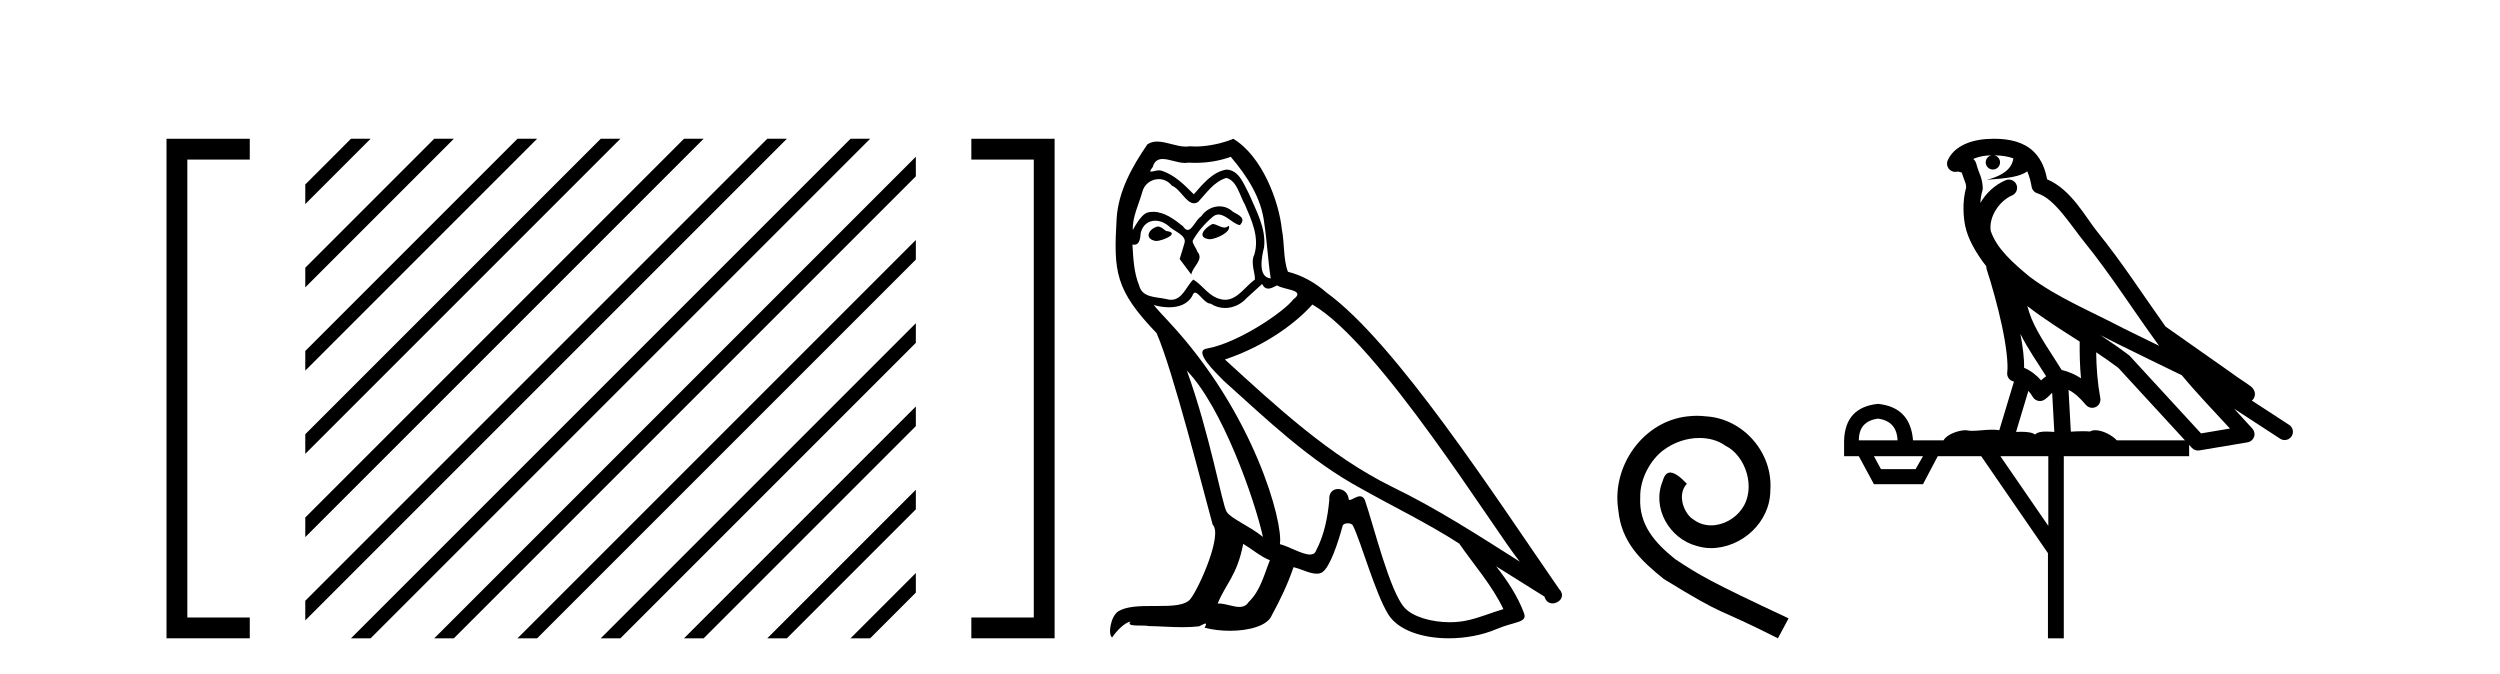
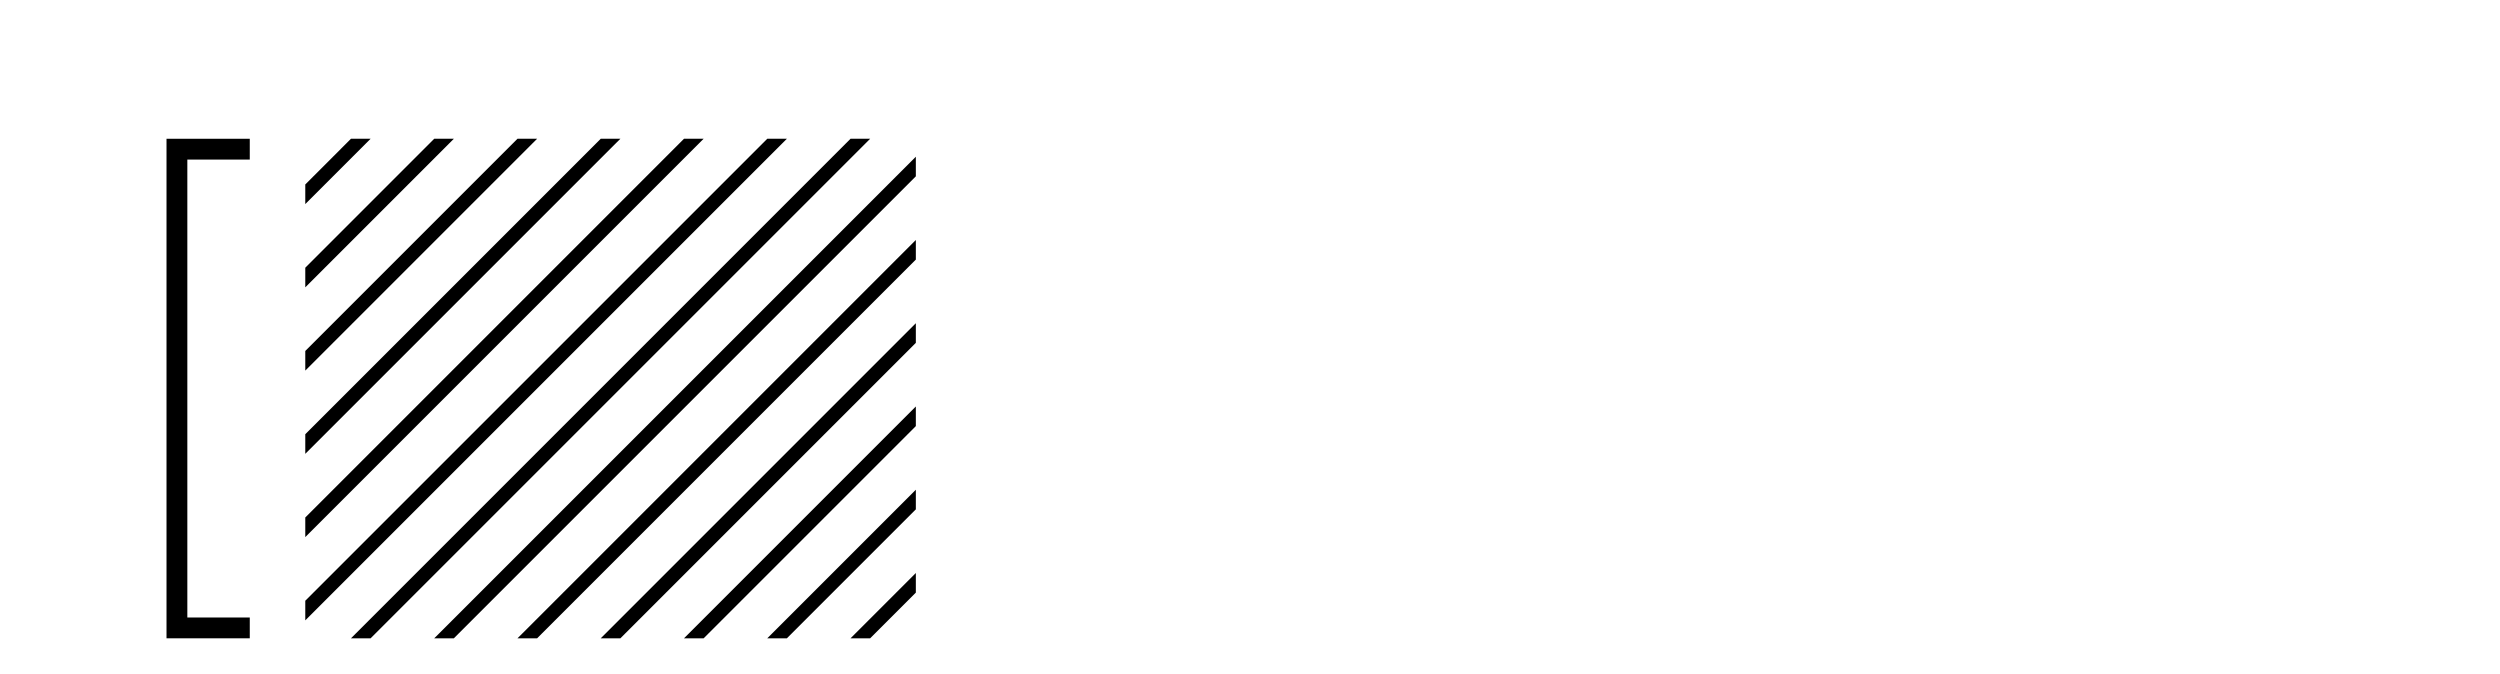
<svg xmlns="http://www.w3.org/2000/svg" width="152.0" height="41.0">
  <path d="M 14.553 8.437 L 10.757 8.437 L 10.124 8.437 L 10.124 9.07 L 10.124 38.177 L 10.124 38.809 L 10.757 38.809 L 14.553 38.809 L 15.186 38.809 L 15.186 37.544 L 14.553 37.544 L 10.757 37.544 L 10.757 38.177 L 11.39 38.177 L 11.39 9.07 L 10.757 9.07 L 10.757 9.702 L 14.553 9.702 L 15.186 9.702 L 15.186 8.437 L 14.553 8.437 Z" style="fill:#000000;stroke:none" />
  <path d="M 21.339 8.437 L 18.561 11.215 L 18.561 12.408 L 22.234 8.735 L 22.532 8.437 ZM 26.401 8.437 L 18.561 16.277 L 18.561 17.47 L 18.561 17.47 L 27.296 8.735 L 27.594 8.437 ZM 31.463 8.437 L 18.561 21.339 L 18.561 21.339 L 18.561 22.532 L 32.358 8.735 L 32.656 8.437 ZM 36.525 8.437 L 18.561 26.401 L 18.561 27.594 L 37.42 8.735 L 37.719 8.437 ZM 41.587 8.437 L 18.561 31.463 L 18.561 32.656 L 42.482 8.735 L 42.781 8.437 ZM 46.65 8.437 L 18.561 36.525 L 18.561 37.719 L 47.544 8.735 L 47.843 8.437 ZM 51.712 8.437 L 21.637 38.511 L 21.339 38.809 L 22.532 38.809 L 52.607 8.735 L 52.905 8.437 ZM 55.683 9.528 L 26.7 38.511 L 26.401 38.809 L 27.594 38.809 L 55.683 10.721 L 55.683 9.528 ZM 55.683 14.59 L 31.762 38.511 L 31.463 38.809 L 32.656 38.809 L 55.683 15.783 L 55.683 14.59 ZM 55.683 19.652 L 36.824 38.511 L 36.525 38.809 L 37.719 38.809 L 55.683 20.845 L 55.683 19.652 ZM 55.683 24.714 L 41.886 38.511 L 41.587 38.809 L 42.781 38.809 L 55.683 25.907 L 55.683 24.714 ZM 55.683 29.776 L 46.948 38.511 L 46.65 38.809 L 47.843 38.809 L 55.683 30.969 L 55.683 29.776 ZM 55.683 34.838 L 52.01 38.511 L 51.712 38.809 L 52.905 38.809 L 55.683 36.031 L 55.683 34.838 Z" style="fill:#000000;stroke:none" />
-   <path d="M 59.69 9.702 L 63.487 9.702 L 63.487 9.07 L 62.854 9.07 L 62.854 38.177 L 63.487 38.177 L 63.487 37.544 L 59.69 37.544 L 59.058 37.544 L 59.058 38.809 L 59.69 38.809 L 63.487 38.809 L 64.12 38.809 L 64.12 38.177 L 64.12 9.07 L 64.12 8.437 L 63.487 8.437 L 59.69 8.437 L 59.058 8.437 L 59.058 9.702 L 59.69 9.702 Z" style="fill:#000000;stroke:none" />
-   <path d="M 73.715 13.619 C 73.259 13.839 72.702 14.447 73.546 14.548 C 73.951 14.531 74.879 14.109 74.711 13.721 L 74.711 13.721 C 74.623 13.804 74.534 13.834 74.445 13.834 C 74.206 13.834 73.96 13.619 73.715 13.619 ZM 70.389 13.771 C 69.832 13.906 69.545 14.514 70.254 14.649 C 70.265 14.65 70.278 14.651 70.291 14.651 C 70.699 14.651 71.811 14.156 70.895 14.042 C 70.743 13.94 70.591 13.771 70.389 13.771 ZM 74.829 9.534 C 75.825 10.699 76.703 12.049 76.871 13.603 C 77.04 14.717 77.091 15.831 77.26 16.928 C 76.466 16.861 76.703 15.628 76.855 15.038 C 76.99 13.873 76.365 12.792 75.926 11.762 C 75.622 11.205 75.335 10.328 74.559 10.311 C 73.698 10.463 73.141 11.189 72.583 11.813 C 72.01 11.239 71.402 10.615 70.608 10.378 C 70.567 10.363 70.52 10.357 70.471 10.357 C 70.294 10.357 70.085 10.435 69.99 10.435 C 69.907 10.435 69.908 10.377 70.085 10.159 C 70.192 9.78 70.415 9.668 70.69 9.668 C 71.092 9.668 71.606 9.907 72.039 9.907 C 72.105 9.907 72.168 9.901 72.229 9.889 C 72.371 9.897 72.514 9.901 72.657 9.901 C 73.395 9.901 74.136 9.789 74.829 9.534 ZM 74.559 10.817 C 75.217 10.986 75.369 11.898 75.69 12.438 C 76.095 13.383 76.584 14.413 76.264 15.476 C 76.01 15.983 76.331 16.624 76.297 16.996 C 75.734 17.391 75.24 18.226 74.493 18.226 C 74.411 18.226 74.326 18.216 74.238 18.194 C 73.495 18.042 73.124 17.333 72.55 16.996 C 72.134 17.397 71.888 18.228 71.204 18.228 C 71.11 18.228 71.008 18.212 70.895 18.178 C 70.271 18.042 69.444 18.11 69.258 17.35 C 68.937 16.574 68.903 15.713 68.853 14.869 L 68.853 14.869 C 68.89 14.876 68.924 14.879 68.956 14.879 C 69.297 14.879 69.328 14.483 69.359 14.143 C 69.49 13.649 69.844 13.42 70.238 13.42 C 70.503 13.42 70.786 13.524 71.03 13.721 C 71.317 14.042 72.195 14.295 72.01 14.801 C 71.925 15.105 71.824 15.426 71.723 15.747 L 72.432 16.692 C 72.499 16.202 73.225 15.797 72.803 15.308 C 72.735 15.088 72.482 14.801 72.516 14.632 C 72.82 14.092 73.225 13.619 73.698 13.214 C 73.826 13.09 73.955 13.042 74.085 13.042 C 74.537 13.042 74.992 13.635 75.386 13.687 C 75.774 13.265 75.352 13.096 74.964 12.877 C 74.723 12.65 74.433 12.546 74.143 12.546 C 73.72 12.546 73.3 12.766 73.039 13.147 C 72.719 13.339 72.495 13.98 72.214 13.98 C 72.125 13.98 72.03 13.917 71.925 13.755 C 71.41 13.342 70.792 12.879 70.116 12.879 C 70.017 12.879 69.916 12.889 69.815 12.91 C 69.337 13.009 68.908 13.976 68.872 13.976 C 68.871 13.976 68.87 13.975 68.87 13.974 C 68.853 13.181 69.224 12.472 69.444 11.695 C 69.566 11.185 70.003 10.89 70.449 10.89 C 70.741 10.89 71.036 11.016 71.25 11.29 C 71.752 11.476 72.121 12.359 72.593 12.359 C 72.676 12.359 72.763 12.332 72.854 12.269 C 73.377 11.712 73.799 11.053 74.559 10.817 ZM 72.161 22.533 C 74.305 24.744 76.281 30.349 76.787 32.645 C 75.96 31.97 74.829 31.531 74.576 31.109 C 74.305 30.67 73.563 26.399 72.161 22.533 ZM 79.792 18.515 C 83.844 20.845 90.9 32.307 92.403 34.148 C 89.87 32.544 87.372 30.923 84.654 29.606 C 80.839 27.733 77.58 24.694 74.474 21.858 C 77.04 20.997 78.88 19.545 79.792 18.515 ZM 75.588 33.067 C 76.129 33.388 76.618 33.827 77.209 34.063 C 76.855 34.941 76.635 35.92 75.909 36.612 C 75.773 36.832 75.578 36.901 75.356 36.901 C 74.972 36.901 74.506 36.694 74.115 36.694 C 74.088 36.694 74.062 36.695 74.035 36.697 C 74.508 35.515 75.217 34.992 75.588 33.067 ZM 76.736 17.266 C 76.839 17.478 76.969 17.547 77.108 17.547 C 77.289 17.547 77.485 17.427 77.648 17.35 C 78.053 17.637 79.454 17.604 78.627 18.211 C 78.104 18.92 75.307 20.854 73.364 21.195 C 72.525 21.342 73.934 22.668 74.39 23.141 C 77.023 25.504 79.606 28.003 82.763 29.708 C 84.738 30.822 86.815 31.818 88.722 33.05 C 89.634 34.367 90.714 35.582 91.407 37.034 C 90.714 37.237 90.039 37.524 89.33 37.693 C 88.956 37.787 88.551 37.831 88.145 37.831 C 87.029 37.831 85.909 37.499 85.414 36.967 C 84.502 36.005 83.506 31.902 82.983 30.4 C 82.908 30.231 82.803 30.174 82.688 30.174 C 82.46 30.174 82.196 30.397 82.065 30.397 C 82.039 30.397 82.018 30.388 82.003 30.366 C 81.97 29.95 81.65 29.731 81.351 29.731 C 81.055 29.731 80.78 29.946 80.822 30.4 C 80.72 31.463 80.518 32.527 80.011 33.489 C 79.949 33.653 79.82 33.716 79.649 33.716 C 79.169 33.716 78.365 33.221 77.817 33.084 C 78.036 31.784 76.264 25.133 71.064 19.562 C 70.883 19.365 70.09 18.53 70.159 18.53 C 70.167 18.53 70.187 18.541 70.22 18.566 C 70.486 18.635 70.786 18.683 71.083 18.683 C 71.652 18.683 72.211 18.508 72.499 17.975 C 72.543 17.843 72.598 17.792 72.662 17.792 C 72.894 17.792 73.243 18.464 73.613 18.464 C 73.882 18.643 74.182 18.726 74.48 18.726 C 74.97 18.726 75.455 18.504 75.791 18.127 C 76.112 17.84 76.416 17.553 76.736 17.266 ZM 74.981 8.437 C 74.45 8.673 73.521 8.908 72.687 8.908 C 72.566 8.908 72.446 8.903 72.33 8.893 C 72.251 8.907 72.171 8.913 72.09 8.913 C 71.521 8.913 70.91 8.608 70.36 8.608 C 70.15 8.608 69.95 8.652 69.764 8.774 C 68.836 10.125 67.992 11.627 67.89 13.299 C 67.705 16.506 67.789 17.62 70.321 20.254 C 71.317 22.516 73.174 29.893 73.731 31.902 C 74.339 32.476 72.972 35.616 72.398 36.393 C 72.085 36.823 71.263 36.844 70.378 36.844 C 70.282 36.844 70.185 36.844 70.088 36.844 C 69.293 36.844 68.488 36.861 67.992 37.169 C 67.519 37.473 67.35 38.604 67.62 38.756 C 67.874 38.368 68.38 37.845 68.734 37.794 L 68.734 37.794 C 68.397 38.148 69.579 37.98 69.832 38.064 C 70.515 38.075 71.205 38.133 71.898 38.133 C 72.233 38.133 72.569 38.119 72.904 38.081 C 73.056 38.014 73.219 37.911 73.29 37.911 C 73.345 37.911 73.345 37.973 73.242 38.165 C 73.72 38.29 74.257 38.352 74.782 38.352 C 75.963 38.352 77.082 38.037 77.327 37.406 C 77.834 36.477 78.306 35.498 78.644 34.485 C 79.075 34.577 79.617 34.88 80.051 34.88 C 80.178 34.88 80.296 34.854 80.4 34.789 C 80.872 34.468 81.362 32.966 81.632 31.97 C 81.658 31.866 81.798 31.816 81.941 31.816 C 82.077 31.816 82.215 31.862 82.257 31.953 C 82.763 32.966 83.607 36.072 84.418 37.372 C 85.029 38.335 86.511 38.809 88.088 38.809 C 89.08 38.809 90.111 38.622 90.984 38.25 C 92.082 37.777 92.892 37.878 92.656 37.271 C 92.284 36.258 91.643 35.295 90.968 34.435 L 90.968 34.435 C 91.947 35.042 92.926 35.667 93.905 36.275 C 93.986 36.569 94.189 36.686 94.396 36.686 C 94.795 36.686 95.211 36.252 94.8 35.819 C 90.968 30.282 84.873 20.845 80.653 17.789 C 79.978 17.198 79.184 16.743 78.306 16.523 C 78.019 15.78 78.104 14.784 77.935 13.94 C 77.766 12.269 76.753 9.5 74.981 8.437 Z" style="fill:#000000;stroke:none" />
-   <path d="M 103.177 25.279 C 102.989 25.279 102.801 25.297 102.613 25.314 C 99.897 25.604 97.967 28.354 98.394 31.019 C 98.582 33.001 99.812 34.111 101.161 35.205 C 105.176 37.665 104.048 36.759 108.097 38.809 L 108.746 37.596 C 103.929 35.341 103.348 34.983 101.845 33.992 C 100.615 33.001 99.641 31.908 99.726 30.251 C 99.692 29.106 100.375 27.927 101.144 27.364 C 101.759 26.902 102.545 26.629 103.314 26.629 C 103.895 26.629 104.441 26.766 104.92 27.107 C 106.133 27.705 106.799 29.687 105.91 30.934 C 105.5 31.532 104.766 31.942 104.031 31.942 C 103.673 31.942 103.314 31.839 103.006 31.617 C 102.391 31.276 101.93 30.08 102.562 29.414 C 102.272 29.106 101.862 28.73 101.554 28.73 C 101.349 28.73 101.195 28.884 101.093 29.243 C 100.41 30.883 101.503 32.745 103.143 33.189 C 103.433 33.274 103.724 33.326 104.014 33.326 C 105.893 33.326 107.636 31.754 107.636 29.807 C 107.807 27.534 105.996 25.45 103.724 25.314 C 103.553 25.297 103.365 25.279 103.177 25.279 Z" style="fill:#000000;stroke:none" />
-   <path d="M 121.245 9.444 C 121.698 9.448 122.097 9.513 122.412 9.628 C 122.36 10.005 122.128 10.588 120.805 10.932 C 122.036 10.843 122.84 10.742 123.255 10.414 C 123.405 10.752 123.486 11.134 123.522 11.353 C 123.553 11.541 123.688 11.696 123.87 11.752 C 124.924 12.075 125.851 13.629 126.74 14.728 C 128.342 16.707 129.728 18.912 131.274 21.026 C 130.561 20.676 129.848 20.326 129.131 19.976 C 127.137 18.928 125.091 18.102 123.383 16.81 C 122.39 15.983 121.406 15.129 121.036 14.04 C 120.909 13.201 121.537 12.229 122.331 11.883 C 122.548 11.792 122.673 11.563 122.632 11.332 C 122.591 11.1 122.394 10.928 122.16 10.918 C 122.152 10.918 122.145 10.918 122.138 10.918 C 122.066 10.918 121.995 10.933 121.93 10.963 C 121.294 11.24 120.75 11.735 120.405 12.342 C 120.421 12.085 120.458 11.822 120.531 11.585 C 120.548 11.529 120.555 11.47 120.552 11.411 C 120.535 11.099 120.482 10.882 120.414 10.698 C 120.345 10.514 120.271 10.35 120.148 9.924 C 120.118 9.821 120.056 9.73 119.971 9.665 C 120.207 9.561 120.504 9.477 120.861 9.454 C 120.933 9.449 121.002 9.449 121.072 9.447 L 121.072 9.447 C 120.877 9.49 120.731 9.664 120.731 9.872 C 120.731 10.112 120.926 10.307 121.167 10.307 C 121.408 10.307 121.603 10.112 121.603 9.872 C 121.603 9.658 121.448 9.481 121.245 9.444 ZM 123.259 18.609 C 124.28 19.396 125.373 20.083 126.445 20.769 C 126.436 21.509 126.455 22.253 126.524 22.999 C 126.175 22.771 125.791 22.6 125.347 22.492 C 124.688 21.42 123.963 20.432 123.521 19.384 C 123.43 19.167 123.343 18.896 123.259 18.609 ZM 122.839 20.299 C 123.3 21.223 123.887 22.054 124.406 22.877 C 124.306 22.944 124.216 23.014 124.145 23.082 C 124.126 23.099 124.116 23.111 124.099 23.128 C 123.814 22.8 123.466 22.534 123.064 22.361 C 123.079 21.773 122.984 21.065 122.839 20.299 ZM 127.7 20.376 L 127.7 20.376 C 128.029 20.539 128.356 20.703 128.678 20.872 C 128.682 20.874 128.687 20.876 128.691 20.878 C 130.008 21.52 131.323 22.18 132.655 22.816 C 133.594 23.947 134.607 24.996 135.582 26.055 C 134.995 26.154 134.408 26.252 133.822 26.351 C 132.38 24.783 130.939 23.216 129.497 21.648 C 129.477 21.626 129.455 21.606 129.431 21.588 C 128.868 21.162 128.286 20.763 127.7 20.376 ZM 123.326 23.766 C 123.424 23.877 123.515 24.001 123.599 24.141 C 123.672 24.261 123.791 24.345 123.929 24.373 C 123.962 24.38 123.996 24.383 124.029 24.383 C 124.134 24.383 124.237 24.35 124.323 24.288 C 124.534 24.135 124.662 23.989 124.771 23.876 L 124.902 26.261 C 124.733 26.25 124.562 26.239 124.402 26.239 C 124.121 26.239 123.873 26.275 123.731 26.42 C 123.562 26.29 123.258 26.253 122.88 26.253 C 122.783 26.253 122.681 26.256 122.575 26.26 L 123.326 23.766 ZM 114.183 25.452 C 114.945 25.556 115.341 25.997 115.371 26.774 L 113.017 26.774 C 113.017 25.997 113.406 25.556 114.183 25.452 ZM 127.447 21.42 L 127.447 21.42 C 127.909 21.727 128.361 22.039 128.793 22.365 C 130.145 23.835 131.496 25.304 132.847 26.774 L 128.703 26.774 C 128.414 26.454 127.828 26.157 127.393 26.157 C 127.27 26.157 127.159 26.181 127.07 26.235 C 126.932 26.223 126.787 26.218 126.638 26.218 C 126.402 26.218 126.156 26.23 125.906 26.245 L 125.767 23.705 L 125.767 23.705 C 126.145 23.898 126.454 24.18 126.822 24.618 C 126.92 24.734 127.061 24.796 127.206 24.796 C 127.278 24.796 127.351 24.78 127.42 24.748 C 127.626 24.651 127.74 24.427 127.699 24.203 C 127.529 23.286 127.46 22.359 127.447 21.42 ZM 116.917 27.738 L 116.469 28.522 L 114.362 28.522 L 113.936 27.738 ZM 124.537 27.738 L 124.537 31.974 L 121.624 27.738 ZM 121.257 8.437 C 121.241 8.437 121.225 8.437 121.208 8.437 C 121.072 8.438 120.935 8.443 120.797 8.452 L 120.797 8.452 C 119.626 8.528 118.747 9.003 118.422 9.749 C 118.346 9.923 118.375 10.125 118.497 10.271 C 118.593 10.387 118.735 10.451 118.882 10.451 C 118.92 10.451 118.959 10.447 118.997 10.438 C 119.027 10.431 119.033 10.427 119.038 10.427 C 119.045 10.427 119.051 10.432 119.089 10.441 C 119.126 10.449 119.188 10.467 119.272 10.489 C 119.363 10.772 119.433 10.942 119.473 11.049 C 119.519 11.17 119.533 11.213 119.545 11.386 C 119.284 12.318 119.386 13.254 119.483 13.729 C 119.644 14.516 120.131 15.378 120.768 16.194 C 120.765 16.255 120.771 16.316 120.791 16.375 C 121.099 17.319 121.459 18.6 121.716 19.795 C 121.973 20.99 122.109 22.136 122.04 22.638 C 122.004 22.892 122.167 23.132 122.416 23.194 C 122.427 23.197 122.437 23.201 122.448 23.203 L 121.558 26.155 C 121.414 26.133 121.267 26.126 121.121 26.126 C 120.689 26.126 120.262 26.195 119.919 26.195 C 119.806 26.195 119.702 26.187 119.61 26.167 C 119.579 26.16 119.54 26.157 119.495 26.157 C 119.137 26.157 118.387 26.375 118.167 26.774 L 116.312 26.774 C 116.207 25.429 115.498 24.69 114.183 24.555 C 112.853 24.69 112.166 25.429 112.121 26.774 L 112.121 27.738 L 113.017 27.738 L 113.936 29.441 L 116.917 29.441 L 117.814 27.738 L 120.458 27.738 L 124.515 33.632 L 124.515 38.809 L 125.479 38.809 L 125.479 27.738 L 133.099 27.738 L 133.099 27.048 C 133.155 27.109 133.211 27.17 133.267 27.23 C 133.363 27.335 133.497 27.392 133.636 27.392 C 133.664 27.392 133.692 27.39 133.719 27.386 C 134.698 27.221 135.676 27.057 136.655 26.893 C 136.836 26.863 136.985 26.737 137.046 26.564 C 137.107 26.392 137.069 26.2 136.947 26.064 C 136.581 25.655 136.211 25.253 135.84 24.854 L 135.84 24.854 L 138.635 26.674 C 138.719 26.729 138.814 26.756 138.908 26.756 C 139.072 26.756 139.233 26.675 139.329 26.527 C 139.481 26.295 139.415 25.984 139.182 25.833 L 136.913 24.356 C 136.961 24.317 137.008 24.268 137.042 24.202 C 137.123 24.047 137.102 23.886 137.075 23.803 C 137.048 23.72 137.018 23.679 136.995 23.647 C 136.901 23.519 136.853 23.498 136.786 23.446 C 136.72 23.395 136.646 23.343 136.565 23.288 C 136.404 23.178 136.218 23.056 136.058 22.949 C 135.898 22.842 135.747 22.73 135.743 22.726 C 135.727 22.711 135.71 22.698 135.693 22.686 C 134.355 21.745 133.017 20.805 131.68 19.865 C 131.675 19.862 131.67 19.86 131.666 19.857 C 130.307 17.95 129.02 15.95 127.52 14.096 C 126.79 13.194 125.938 11.524 124.463 10.901 C 124.381 10.459 124.198 9.754 123.647 9.217 C 123.051 8.638 122.189 8.437 121.257 8.437 Z" style="fill:#000000;stroke:none" />
</svg>